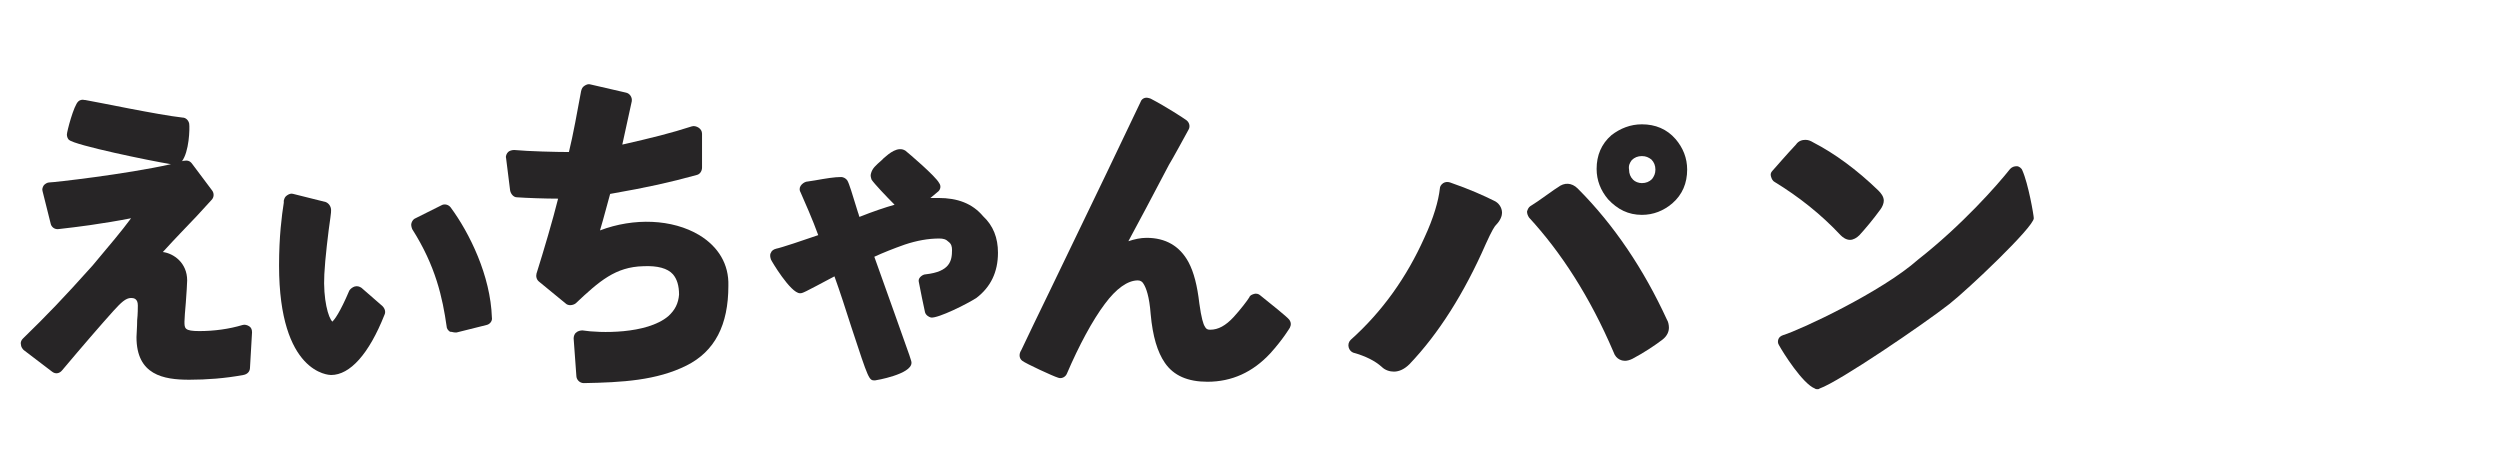
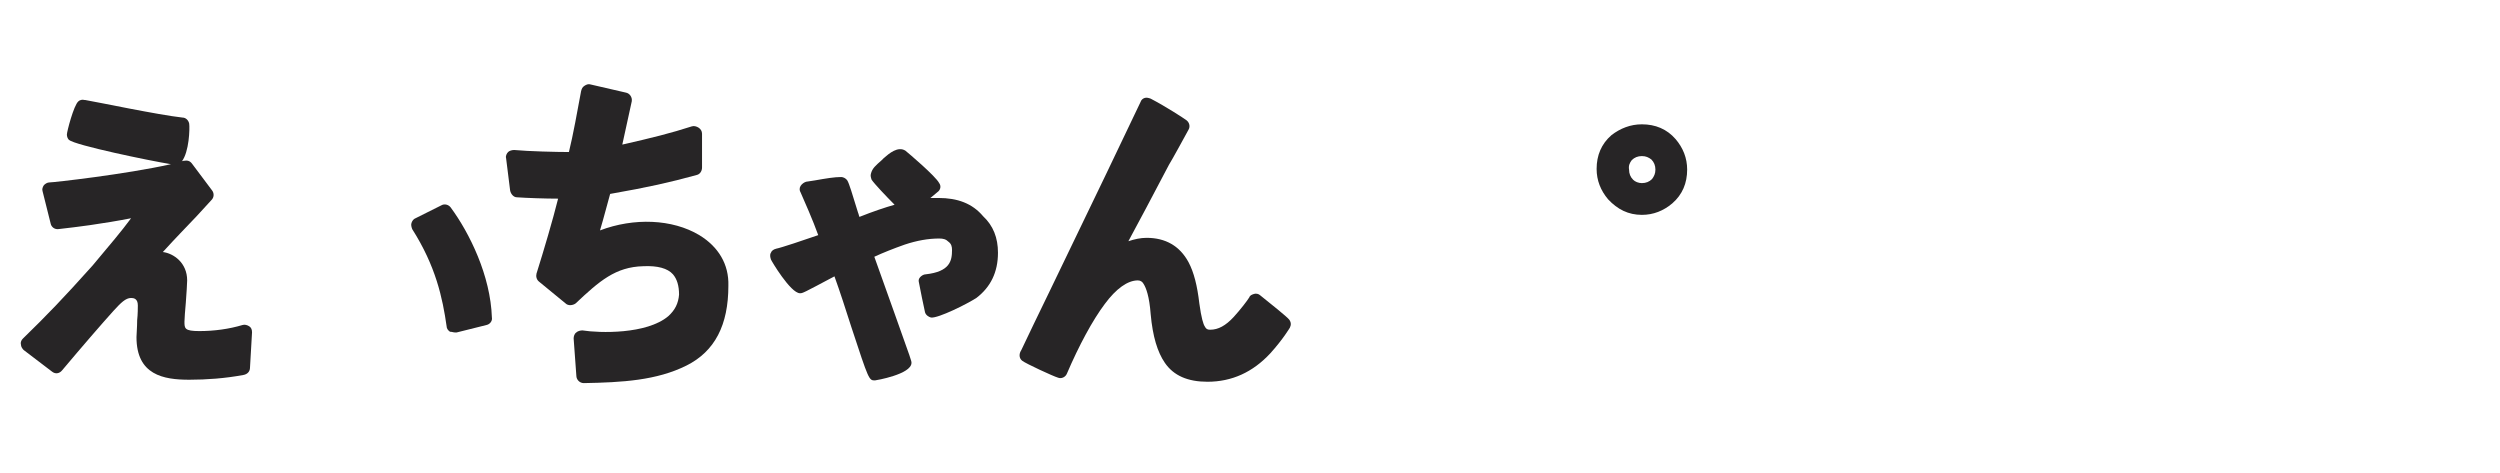
<svg xmlns="http://www.w3.org/2000/svg" version="1.1" id="レイヤー_1" x="0px" y="0px" viewBox="0 0 370 70" style="enable-background:new 0 0 370 70;" xml:space="preserve">
  <style type="text/css">
	.st0{fill:#272526;}
</style>
  <g>
    <g>
      <path class="st0" d="M138.9,29.3c-0.4,0-0.8,0-1.2,0c0.6-0.5,1.1-0.9,1.2-1c0.3-0.3,0.4-0.8,0.1-1.2c-0.5-1-4.5-4.4-5-4.8    c-1.1-0.7-2.4,0.4-3.2,1.1l-0.3,0.3c-0.9,0.8-1.4,1.2-1.6,2c-0.1,0.3,0,0.6,0.1,0.9c0.4,0.6,2.1,2.4,3.4,3.7l0,0    c-1.4,0.4-3.2,1-5.2,1.8c-0.1-0.2-0.1-0.4-0.2-0.6c-0.9-2.9-1.3-4.3-1.6-4.8c-0.2-0.3-0.6-0.5-0.9-0.5c-1,0-2.2,0.2-3.9,0.5    l-1.3,0.2c-0.3,0.1-0.6,0.3-0.8,0.6c-0.2,0.3-0.2,0.7,0,1c0.4,0.9,1.9,4.3,2.6,6.3c-2,0.7-5.6,1.9-6.2,2c-0.4,0.1-0.7,0.3-0.8,0.6    c-0.2,0.3-0.1,0.7,0,1c0,0.1,2.9,5,4.3,5c0.4,0,0.4,0,5.1-2.5c0.8,2.2,1.7,5,2.5,7.5c2.6,7.9,2.6,7.9,3.5,7.9    c0.1,0,5.4-0.9,5.4-2.6c0-0.3,0-0.3-2.5-7.3c-1-2.8-2.1-5.9-3-8.4c1.3-0.6,2.8-1.2,4.5-1.8c1.8-0.6,3.5-0.9,5.1-0.9    c0.6,0,1,0.1,1.4,0.5c0.4,0.3,0.5,0.7,0.5,1.2c0,1.6-0.3,3.2-3.9,3.6c-0.3,0-0.6,0.2-0.8,0.4s-0.3,0.5-0.2,0.8    c0.2,1.1,0.7,3.5,0.9,4.4c0.1,0.4,0.5,0.7,0.9,0.8c1.1,0.1,5.3-2,6.7-2.9c2.1-1.6,3.2-3.8,3.2-6.7c0-2.2-0.7-4-2.2-5.4    C143.9,30.1,141.7,29.3,138.9,29.3z" />
    </g>
    <g>
-       <path class="st0" d="M56.9,46.6c0.2-0.4,0.1-0.9-0.3-1.3l-3.1-2.7c-0.3-0.2-0.6-0.3-1-0.2c-0.3,0.1-0.6,0.3-0.8,0.6    c-1.4,3.3-2.2,4.3-2.5,4.6c-0.6-0.5-1.4-3.3-1.2-7c0.1-2.2,0.6-6.4,0.9-8.4c0.1-0.6,0.1-1,0.1-1.1c0-0.5-0.3-1-0.8-1.2l-4.8-1.2    c-0.3-0.1-0.6,0-0.9,0.2s-0.4,0.4-0.5,0.8V30c-0.3,1.9-0.7,5-0.7,9.3c0,16,7.4,16.2,7.7,16.2C51.8,55.5,54.6,52.4,56.9,46.6z" />
-     </g>
+       </g>
    <g>
      <path class="st0" d="M67.3,49.2c0.1,0,0.2,0,0.3,0l4.4-1.1c0.5-0.1,0.9-0.6,0.8-1.1c-0.2-6.2-3.3-12.5-6.1-16.3    c-0.3-0.4-0.9-0.6-1.4-0.3l-3.8,1.9c-0.3,0.1-0.5,0.4-0.6,0.7s0,0.6,0.1,0.9c3.5,5.5,4.5,10.2,5.1,14.4c0,0.3,0.2,0.6,0.5,0.8    C66.9,49.1,67.1,49.2,67.3,49.2z" />
    </g>
    <g>
      <path class="st0" d="M103.5,34.8c-4-2.4-9.7-2.6-14.7-0.7c0.6-2,1.1-4,1.5-5.4c5.7-1,8.8-1.7,12.8-2.8c0.5-0.1,0.8-0.6,0.8-1.1v-5    c0-0.4-0.2-0.7-0.5-0.9c-0.3-0.2-0.7-0.3-1-0.2c-3.1,1-5.9,1.7-10.3,2.7c0.5-2.3,1.3-5.9,1.4-6.4c0.1-0.6-0.3-1.2-0.9-1.3    l-5.2-1.2c-0.3-0.1-0.6,0-0.9,0.2s-0.4,0.4-0.5,0.8c-0.5,2.7-1.2,6.6-1.8,9c-1.8,0-6-0.1-8.1-0.3c-0.3,0-0.7,0.1-0.9,0.3    c-0.2,0.2-0.4,0.6-0.3,0.9l0.6,4.8c0.1,0.5,0.5,1,1,1c1.4,0.1,4.2,0.2,6.1,0.2c-0.8,3.2-2.1,7.6-3.2,11.1c-0.1,0.4,0,0.9,0.4,1.2    l3.9,3.2c0.4,0.4,1.1,0.3,1.5,0c3.5-3.3,5.9-5.4,10-5.5c2.1-0.1,3.6,0.3,4.4,1.2c0.6,0.7,0.9,1.7,0.9,3c-0.1,1.3-0.6,2.3-1.6,3.2    c-3.2,2.7-10.2,2.5-12.7,2.1c-0.3,0-0.7,0.1-0.9,0.3c-0.3,0.2-0.4,0.6-0.4,0.9l0.4,5.5c0,0.6,0.5,1.1,1.1,1.1l0,0    c5.7-0.1,10.8-0.4,15.2-2.6c4.2-2.1,6.2-6,6.2-11.8C107.9,39.1,106.3,36.5,103.5,34.8z" />
    </g>
    <g>
-       <path class="st0" d="M206.3,55c0.8,0,1.6-0.4,2.3-1.1c4.3-4.5,8.1-10.5,11.3-17.8c0.9-2,1.3-2.6,1.5-2.8c0.7-0.7,0.9-1.4,0.9-1.8    c0-0.8-0.5-1.5-1.2-1.8c-1.4-0.7-3.6-1.7-6.5-2.7c-0.3-0.1-0.7-0.1-1,0.1s-0.5,0.5-0.5,0.8c-0.2,1.8-0.9,4.3-2.3,7.3    c-2.6,5.8-6.2,10.9-10.9,15.1c-0.3,0.3-0.4,0.7-0.3,1.1c0.1,0.4,0.4,0.7,0.7,0.8c1.8,0.5,3.2,1.2,4.2,2.1    C205,54.8,205.7,55,206.3,55z" />
-     </g>
+       </g>
    <g>
      <path class="st0" d="M243,31.8c1.7,0,3.2-0.6,4.5-1.7c1.5-1.3,2.2-3,2.2-5c0-1.7-0.6-3.2-1.7-4.5c-1.3-1.5-3-2.2-5-2.2    c-1.7,0-3.2,0.6-4.5,1.6c-1.5,1.3-2.2,3-2.2,5c0,1.7,0.6,3.2,1.7,4.5C239.4,31,241,31.8,243,31.8z M241.5,23.7    c0.4-0.4,0.9-0.6,1.5-0.6s1,0.2,1.4,0.5c0.4,0.4,0.6,0.9,0.6,1.5s-0.2,1-0.5,1.4c-0.4,0.4-0.9,0.6-1.5,0.6c-0.5,0-1-0.2-1.3-0.5    c-0.4-0.4-0.6-0.9-0.6-1.5C241,24.5,241.2,24.1,241.5,23.7z" />
    </g>
    <g>
-       <path class="st0" d="M247,48.5c0-0.4-0.1-0.9-0.3-1.2c-3.4-7.4-7.8-14-13.2-19.4c-0.9-0.9-2-0.9-2.9-0.2c-0.3,0.2-0.8,0.5-1.6,1.1    c-1.1,0.8-2,1.4-2.5,1.7c-0.3,0.2-0.4,0.5-0.5,0.8c0,0.3,0.1,0.6,0.3,0.9c4.7,5.1,9,11.7,12.5,19.9c0.4,1.2,1.4,1.3,1.7,1.3    c0.3,0,0.7-0.1,1.1-0.3c1.7-0.9,3.2-1.9,4.4-2.8C246.8,49.7,247,49,247,48.5z" />
-     </g>
+       </g>
    <g>
-       <path class="st0" d="M262.6,26.9c3.6,2.2,6.9,4.8,9.8,7.9c0.3,0.3,0.8,0.7,1.4,0.7c0.5,0,1-0.3,1.4-0.7c1-1.1,2-2.3,3.1-3.8    c0.3-0.4,0.5-0.9,0.5-1.3c0-0.6-0.4-1.1-0.8-1.5c-3.2-3.1-6.5-5.5-9.6-7.1c-0.5-0.3-0.8-0.4-1.2-0.4c-0.4,0-1,0.1-1.4,0.7    c-1.5,1.6-2.6,2.9-3.5,3.9c-0.2,0.2-0.3,0.5-0.2,0.8C262.2,26.5,262.4,26.8,262.6,26.9z" />
-     </g>
+       </g>
    <g>
-       <path class="st0" d="M299.3,25.2c-0.1-0.3-0.5-0.6-0.8-0.6c-0.4,0-0.7,0.1-1,0.4c-1.9,2.4-7.1,8.3-13.6,13.4    c-5.4,4.8-17.4,10.4-20,11.2c-0.3,0.1-0.6,0.3-0.7,0.6s-0.1,0.6,0.1,0.9c0.6,1.1,3.5,5.7,5.3,6.4c0.1,0.1,0.3,0.1,0.4,0.1    s0.2,0,0.3-0.1c2.9-1,15.5-9.6,19.2-12.5c2.8-2.2,12.5-11.4,12.5-12.7C301,31.9,300.2,27.2,299.3,25.2z" />
-     </g>
+       </g>
    <g>
      <path class="st0" d="M186.5,43.7c-0.2-0.2-0.6-0.3-0.9-0.2c-0.3,0.1-0.6,0.2-0.7,0.5c-0.3,0.5-1.3,1.8-2.3,2.9    c-1.2,1.3-2.3,1.9-3.5,1.9c-0.4,0-0.6-0.1-0.8-0.5c-0.2-0.3-0.5-1.2-0.8-3.4c-0.3-2.6-0.8-4.6-1.6-6.1c-1.3-2.4-3.4-3.6-6.2-3.6    c-0.9,0-1.8,0.2-2.7,0.5c1.5-2.8,3.5-6.5,6-11.3c0.5-0.8,2.3-4.1,2.9-5.2c0.3-0.5,0.1-1.1-0.3-1.4c-0.4-0.3-3-2-5.3-3.2    c-0.3-0.1-0.6-0.2-0.9-0.1c-0.3,0.1-0.5,0.3-0.6,0.6c-0.5,1.1-8.6,18-13.5,28.1c-3.7,7.6-4.2,8.8-4.3,8.9c-0.2,0.5-0.1,1,0.3,1.3    c0.5,0.4,4.6,2.3,5.3,2.5c0.5,0.2,1.1-0.1,1.3-0.6c1.8-4.2,3.8-7.9,5.6-10.3c1.7-2.3,3.4-3.5,4.9-3.5c0.4,0,0.7,0.2,0.9,0.6    c0.3,0.5,0.8,1.7,1,4.4c0.3,3.3,1,5.6,2.1,7.2c1.3,1.9,3.4,2.8,6.3,2.8c3.6,0,6.7-1.4,9.3-4.2c1.9-2.1,2.9-3.8,2.9-3.8    c0.2-0.4,0.2-0.8-0.1-1.2C190.5,46.9,188,44.9,186.5,43.7z" />
    </g>
    <g>
      <path class="st0" d="M37,54.4l0.3-5.2c0-0.4-0.1-0.7-0.4-0.9s-0.7-0.3-1-0.2c-2,0.6-4.2,0.9-6.4,0.9c-2.2,0-2.2-0.4-2.2-1.4    c0-0.4,0.1-1.7,0.2-2.8c0.1-1.4,0.2-2.8,0.2-3.3c0-2.6-2-4-3.6-4.2c2.1-2.3,3.2-3.4,5-5.3l2.2-2.4c0.4-0.4,0.4-1,0.1-1.4l-3-4    c-0.3-0.4-0.7-0.5-1.2-0.4c-0.1,0-0.2,0-0.3,0.1c1.1-1.4,1.2-4.9,1.1-5.6c-0.1-0.5-0.5-0.9-1-0.9c-3.6-0.4-12.6-2.3-14.4-2.6h-0.1    c-0.3-0.1-0.7,0-0.9,0.2c-0.7,0.6-1.7,4.5-1.7,4.9c0,0.3,0.1,0.6,0.3,0.8c0.9,0.8,12,3.1,15.1,3.6C18.6,25.8,7.9,27,7.3,27    c-0.3,0-0.6,0.2-0.8,0.4c-0.2,0.3-0.3,0.6-0.2,0.9l1.2,4.8c0.1,0.5,0.6,0.9,1.2,0.8c2.7-0.3,6.6-0.8,10.7-1.6    c-1.4,1.9-3.1,3.9-5.7,7C9.4,44.1,7,46.6,3.4,50.1C3.2,50.3,3,50.6,3.1,51c0,0.3,0.2,0.6,0.4,0.8L7.7,55c0.5,0.4,1.1,0.3,1.5-0.2    C12.4,51,15,48,16.8,46c1.1-1.2,1.8-1.9,2.6-1.9c0.4,0,1,0.1,1,1.1c0,0.3,0,1.3-0.1,2.2c0,1-0.1,2.1-0.1,2.5c0,5.6,4,6.3,7.8,6.3    c2.6,0,5.3-0.2,8-0.7C36.6,55.4,37,55,37,54.4z" />
    </g>
  </g>
</svg>